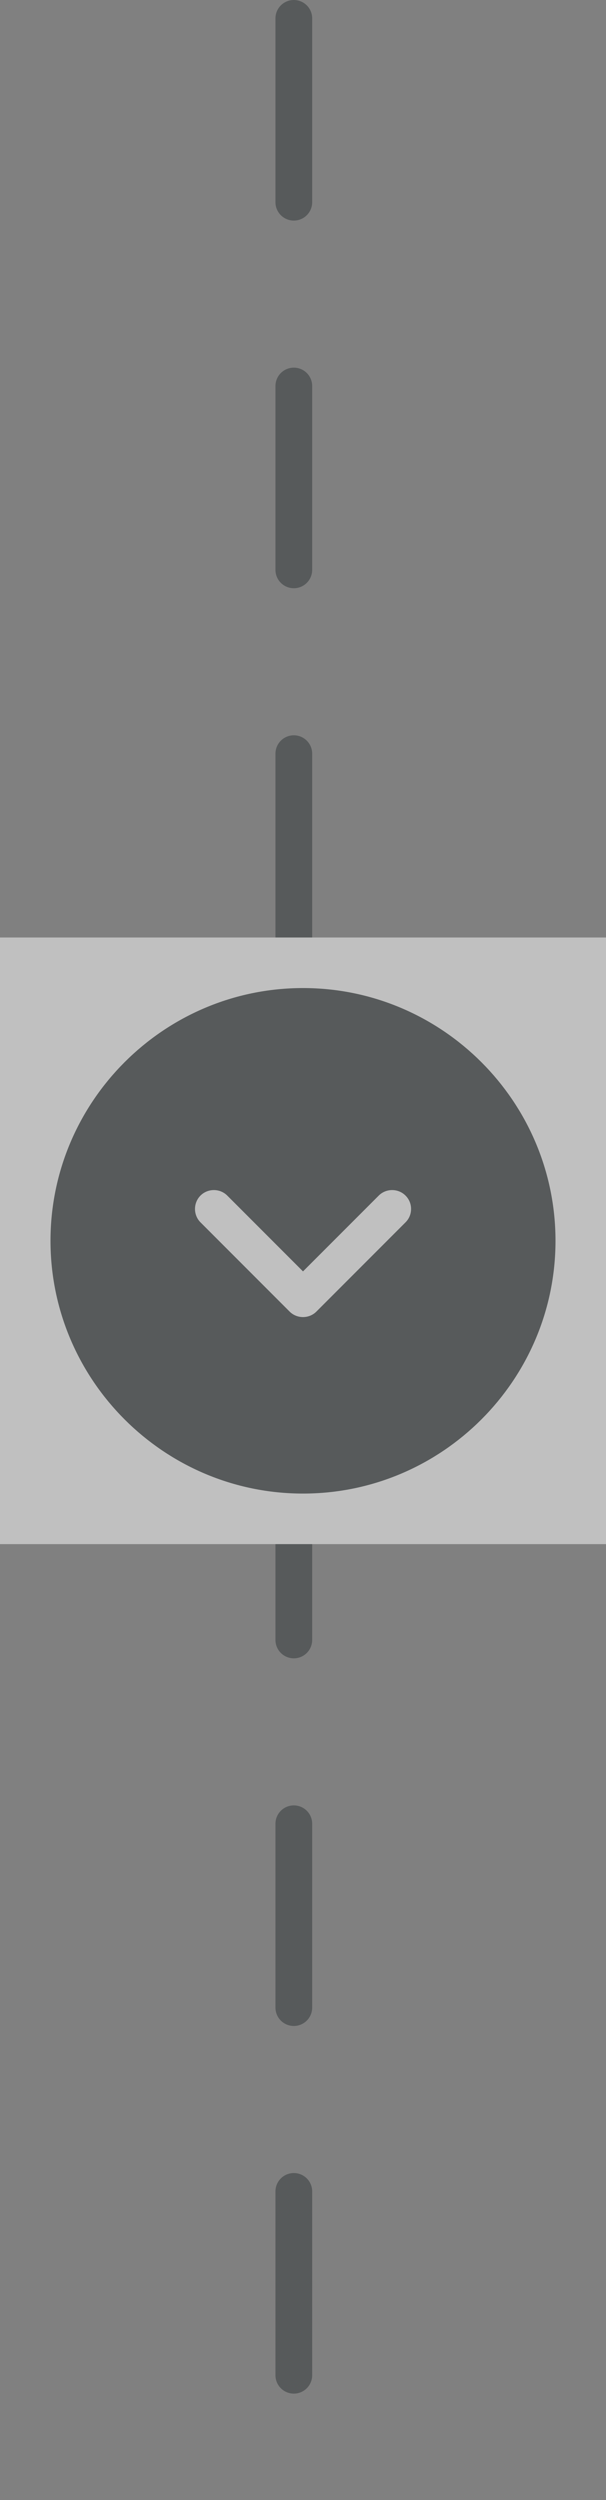
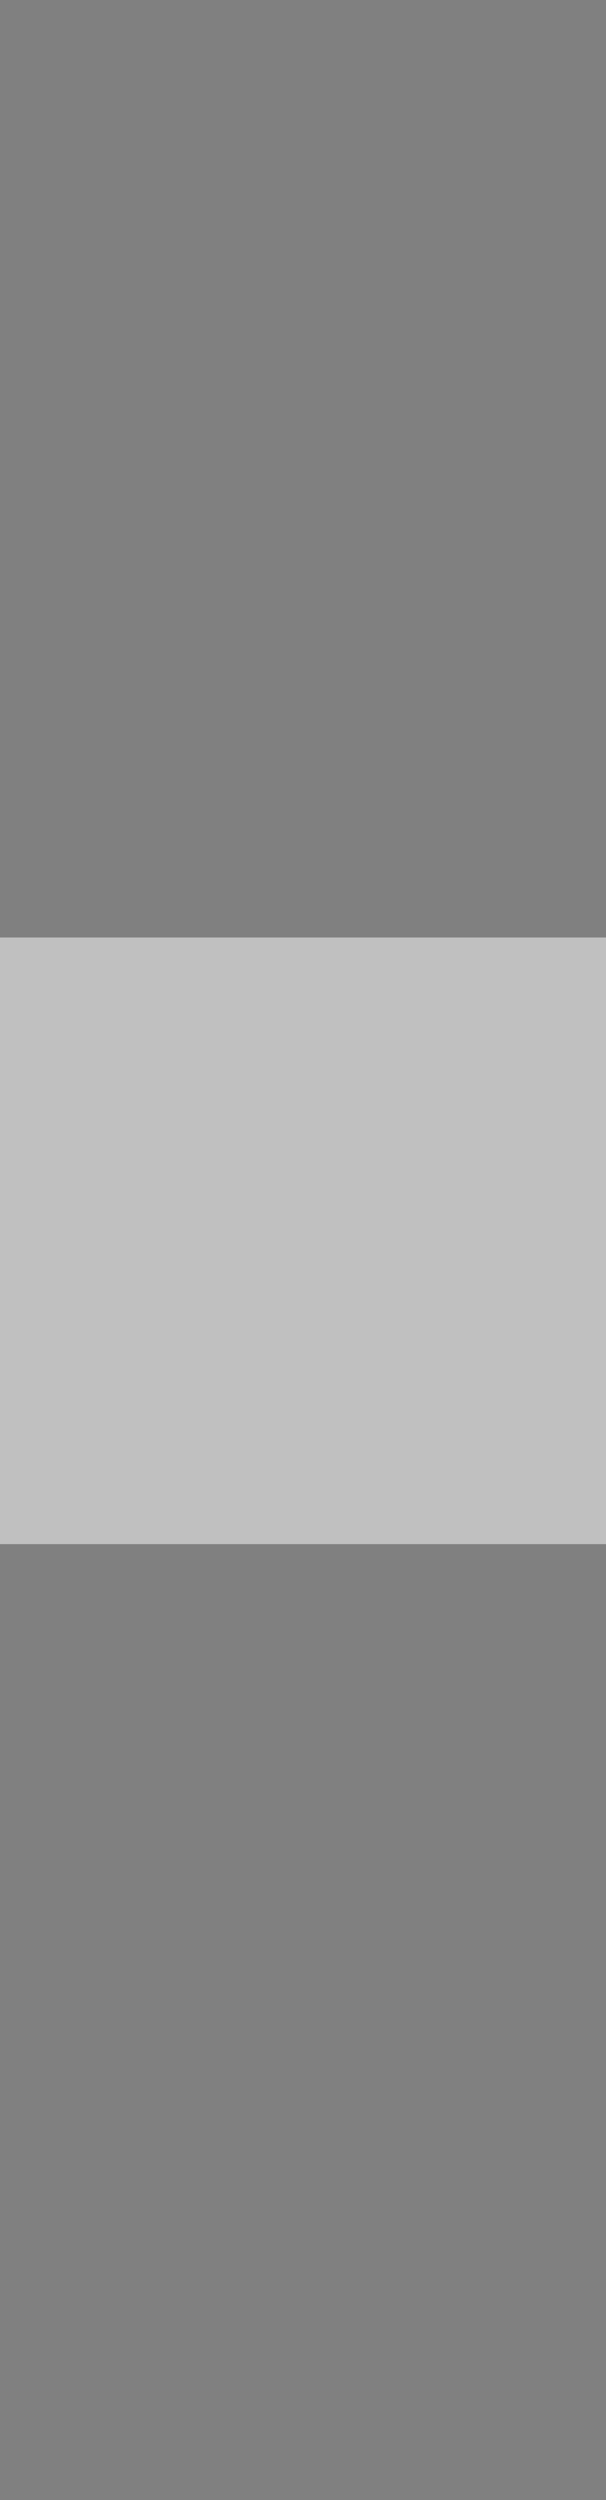
<svg xmlns="http://www.w3.org/2000/svg" width="33" height="136" viewBox="0 0 33 136" fill="none">
  <rect x="0" y="0" width="33" height="136" fill="#808080" stroke="none" />
  <g opacity="0.5">
-     <path d="M16 1L16 59.213" stroke="#2D3436" stroke-width="2" stroke-linecap="round" stroke-linejoin="round" stroke-dasharray="10 10" />
-     <path d="M16 59.213L16 135" stroke="#2D3436" stroke-width="2" stroke-linecap="round" stroke-linejoin="round" stroke-dasharray="10 10" />
    <path d="M33 84L33 51L0 51L0 84H33Z" fill="white" />
-     <path d="M2.75 67.5C2.75 75.076 8.924 81.25 16.5 81.25C24.076 81.25 30.25 75.076 30.25 67.5C30.25 59.924 24.076 53.75 16.5 53.75C8.924 53.75 2.75 59.924 2.75 67.5ZM20.625 65.039C21.024 64.64 21.684 64.64 22.082 65.039C22.289 65.245 22.385 65.506 22.385 65.767C22.385 66.029 22.289 66.29 22.082 66.496L17.229 71.35C16.83 71.749 16.17 71.749 15.771 71.35L10.918 66.496C10.519 66.097 10.519 65.438 10.918 65.039C11.316 64.64 11.976 64.64 12.375 65.039L16.5 69.164L20.625 65.039Z" fill="#2D3436" />
  </g>
</svg>